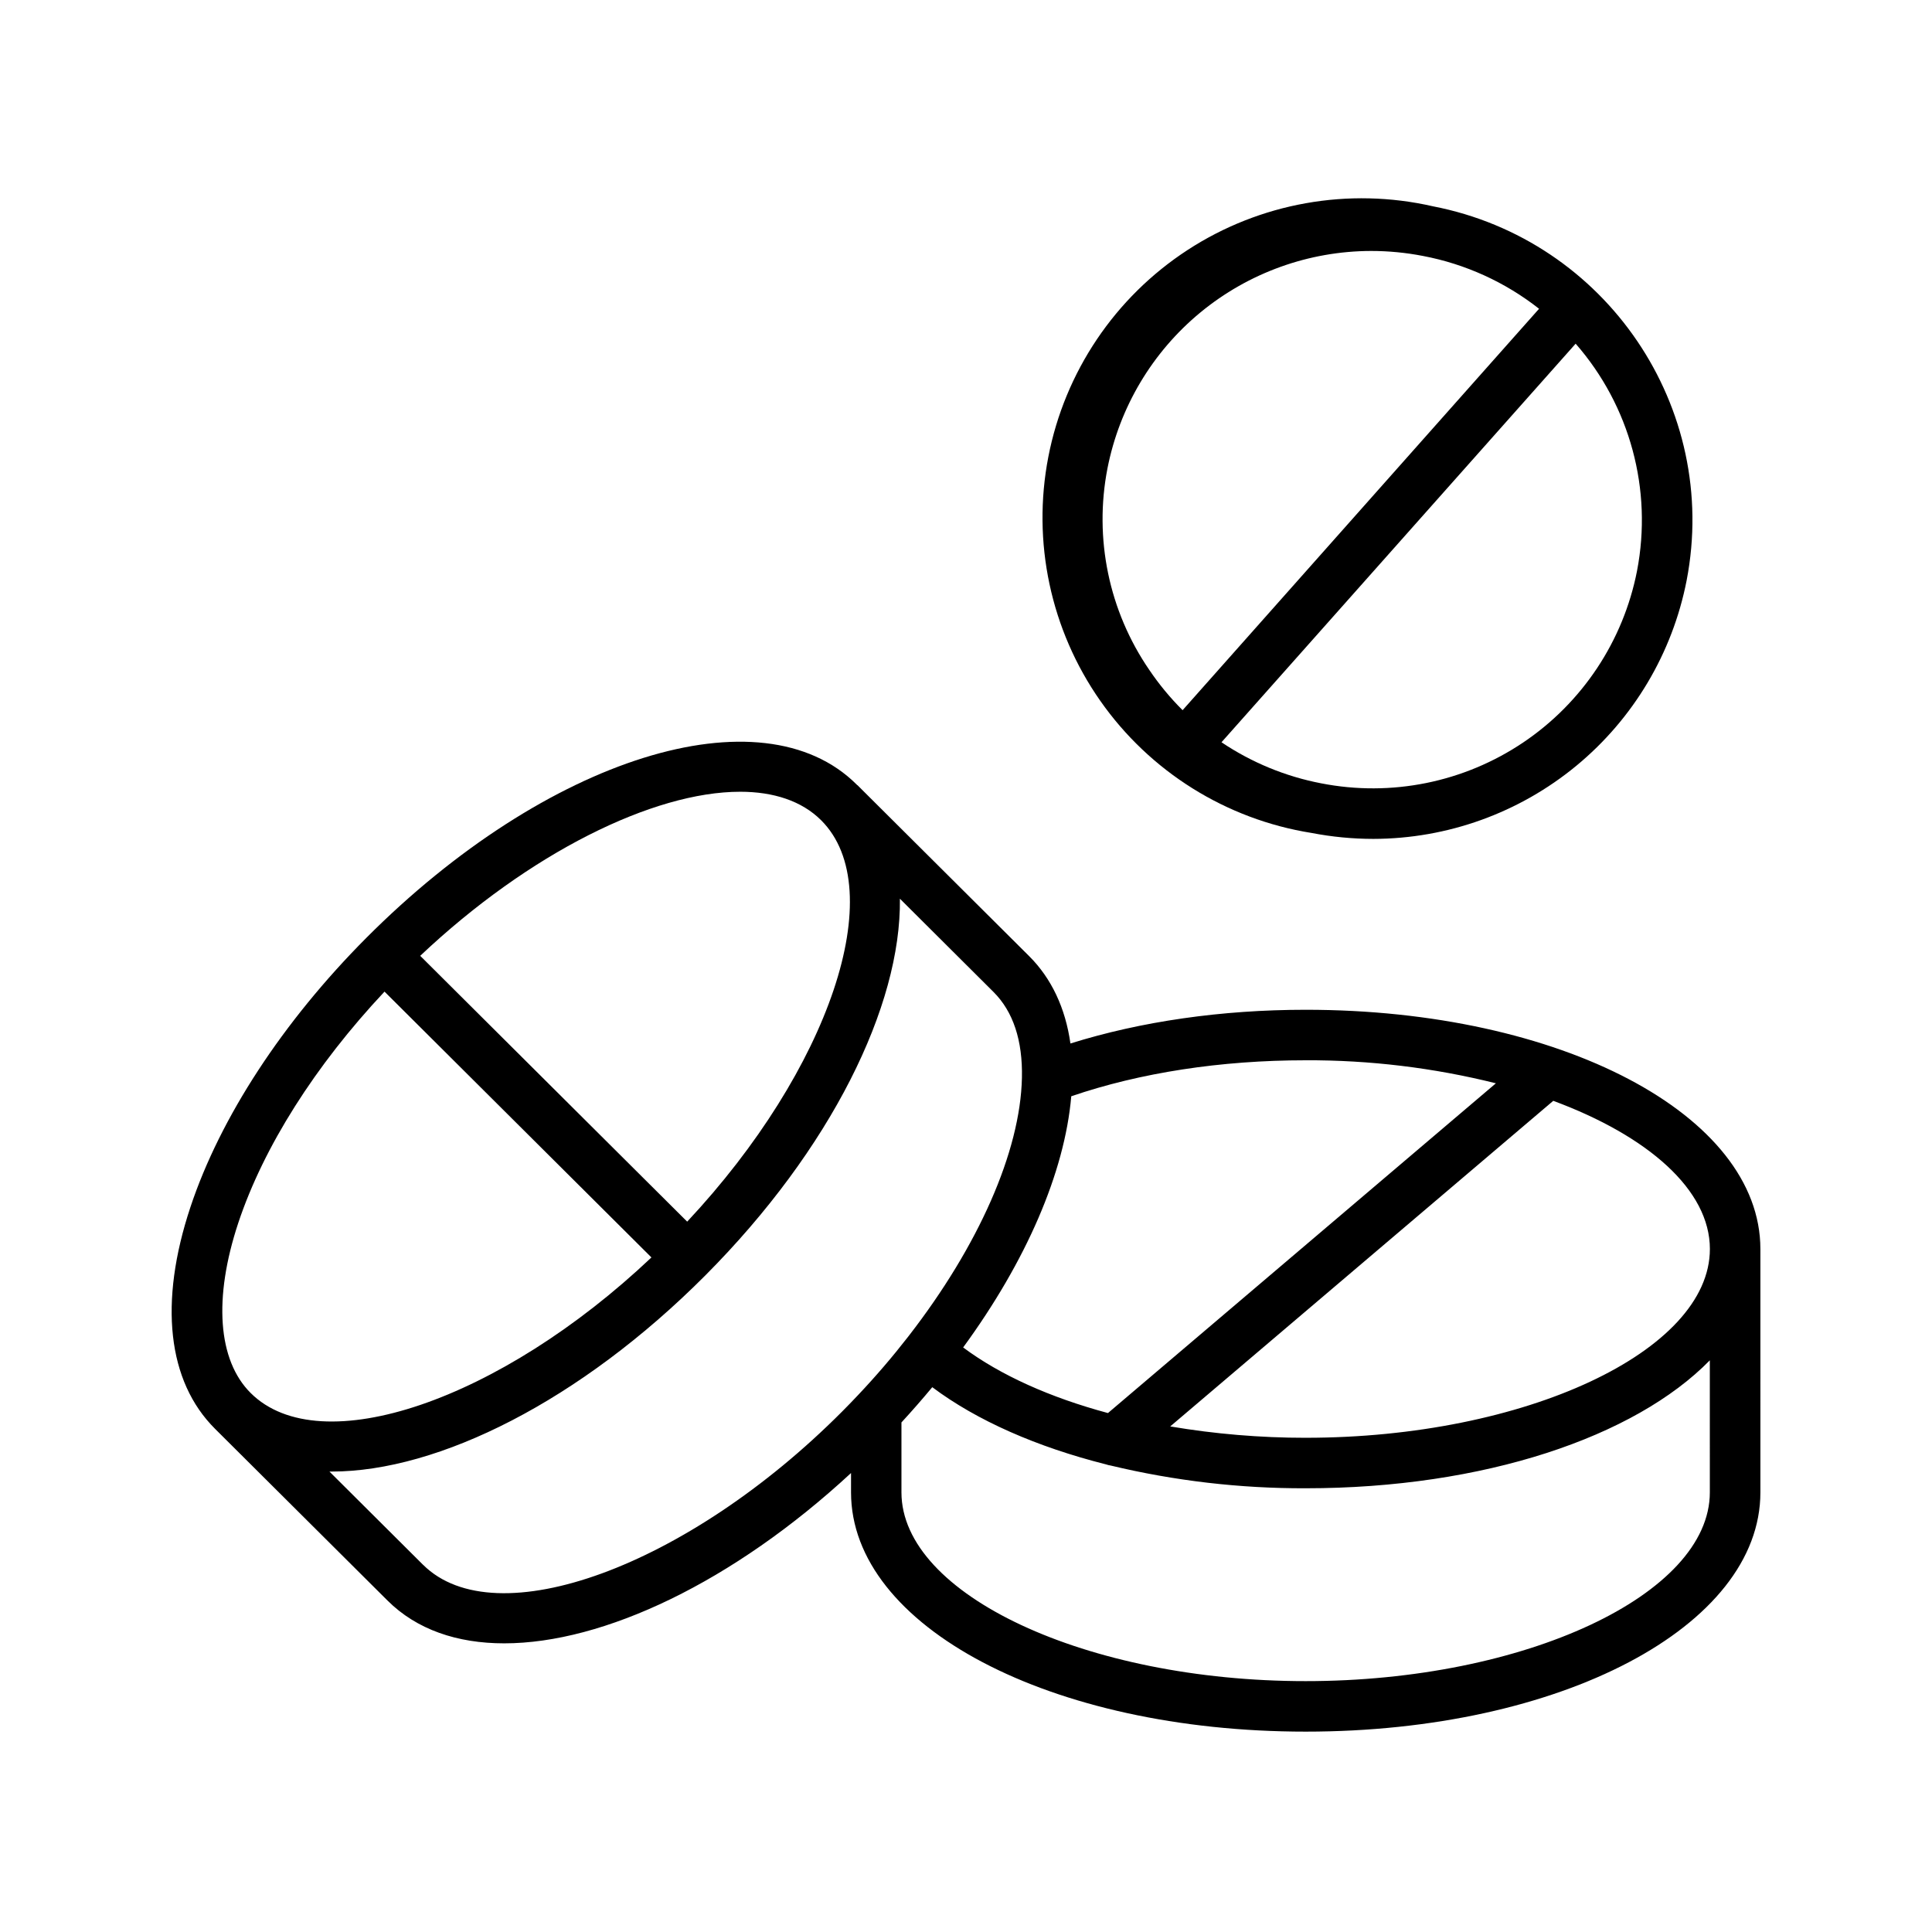
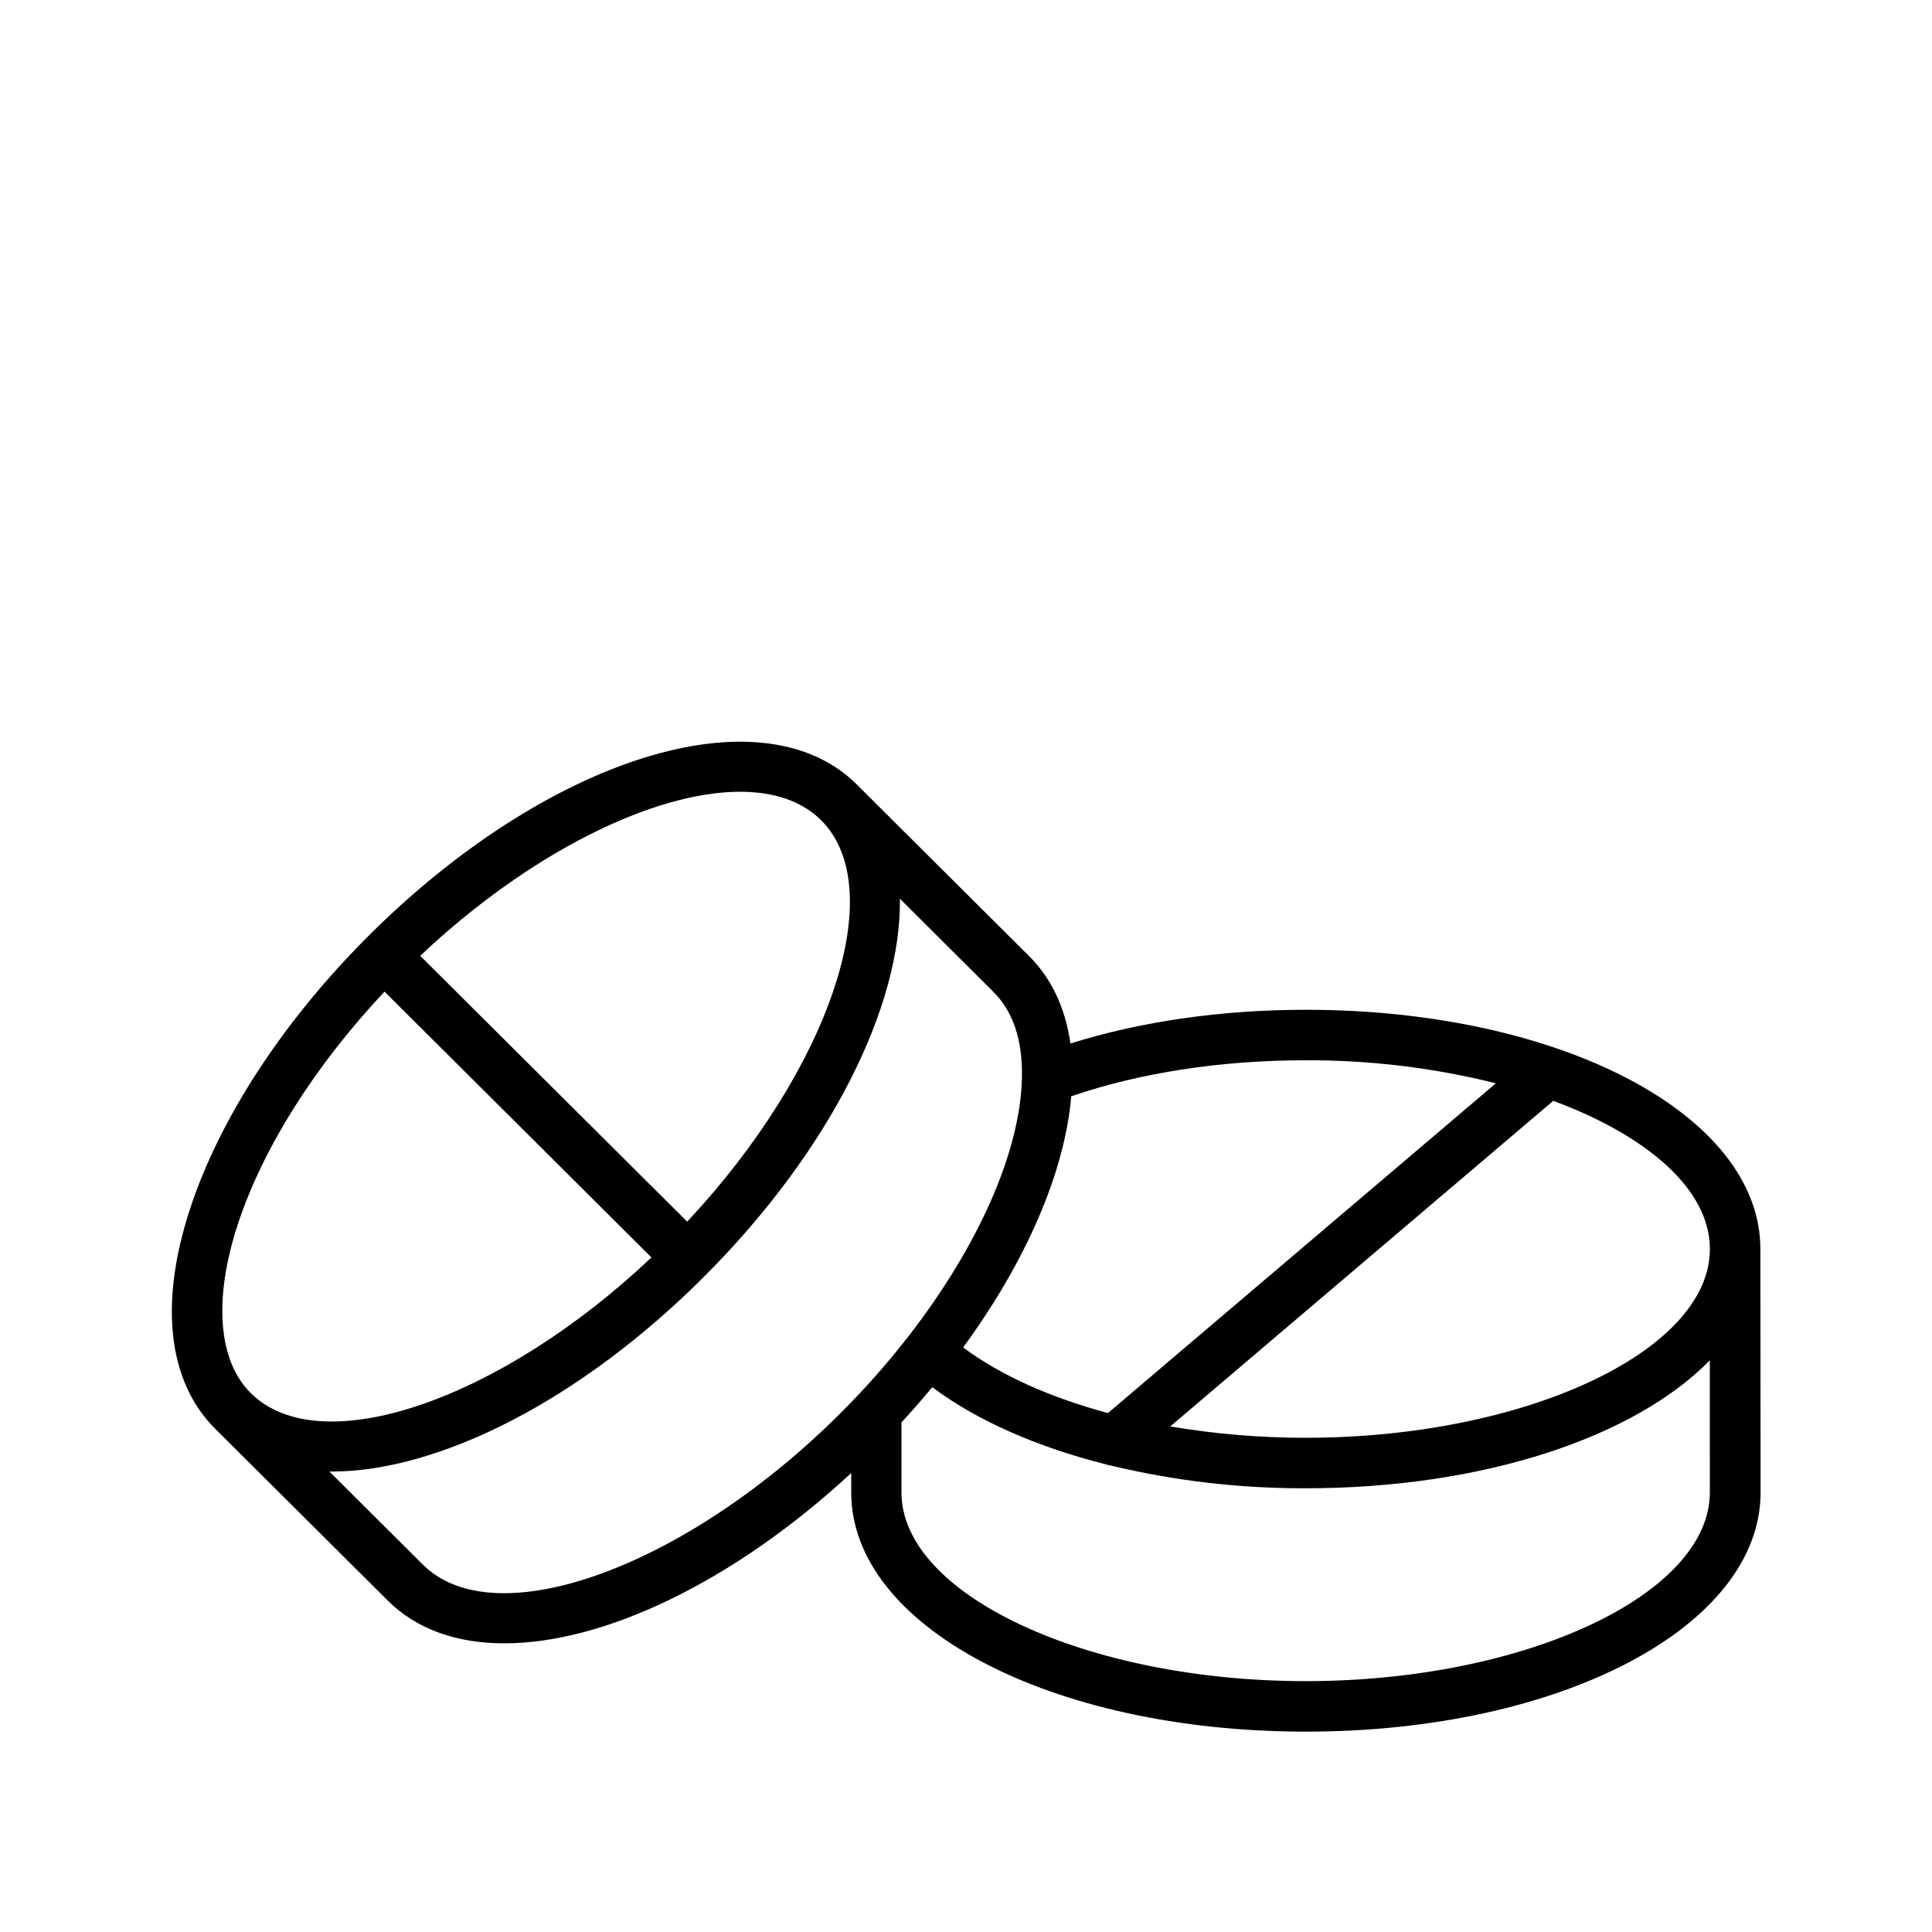
<svg xmlns="http://www.w3.org/2000/svg" fill="#000000" width="800px" height="800px" version="1.1" viewBox="144 144 512 512">
  <g>
-     <path d="m610.52 475.01c0-35.562-52.93-63.41-120.49-63.41-22.297 0-43.648 3.078-62.355 8.934-1.32-9.367-5.027-17.258-10.934-23.145l-45.52-45.324h-0.051l-0.129-0.137c-25.156-25.137-82.23-7.269-129.95 40.605-22.141 22.227-38.719 47.594-46.621 71.348-8.422 25.328-6.102 46.199 6.523 58.773l0.18 0.18 45.52 45.324c7.715 7.684 18.422 11.344 30.926 11.344 26.32 0 60.652-16.207 91.914-45.137v5.125c0 35.562 52.93 63.41 120.5 63.41 67.57 0 120.49-27.848 120.49-63.41zm-13.383 0c0 27.109-49.051 50.016-107.11 50.016v0.004c-12.031 0.004-24.043-1.004-35.906-3.012l101.51-86.289c25.066 9.289 41.508 23.578 41.508 39.281zm-56.707-43.926-102.81 87.391c-15.332-4.121-28.535-10.047-38.375-17.387 16.66-22.781 26.902-46.328 28.652-66.566 18.254-6.238 39.605-9.535 62.082-9.535v-0.004c17.004-0.066 33.949 1.984 50.449 6.102zm-200.3-77.262c8.855 0 16.324 2.422 21.473 7.547 18.469 18.391 2.184 66.164-35.492 106.38l-70.75-70.445c28.91-27.293 61.766-43.48 84.77-43.48zm-132.99 114.28c6.711-20.164 20.379-41.73 38.762-61.312l70.738 70.445c-40.047 37.891-87.754 54.324-106.21 35.926-8.711-8.672-9.902-25.094-3.289-45.059zm48.965 90.578-24.797-24.699h0.582c28.348 0 65.93-18.766 99.031-51.984 33.309-33.457 51.938-71.418 51.562-99.828l24.812 24.719c5.207 5.195 7.742 12.852 7.527 22.75-0.422 19.57-11.562 44.594-29.883 68.25-0.098 0.129-0.207 0.254-0.305 0.395-4.082 5.254-8.52 10.441-13.285 15.477-1.363 1.449-2.762 2.894-4.191 4.328-40.953 41.125-91.816 59.711-111.04 40.594zm341.02-19.188c0 27.117-49.051 50.027-107.11 50.027-58.055 0-107.12-22.906-107.12-50.027v-18.531c2.832-3.078 5.555-6.188 8.168-9.34 11.809 8.855 27.738 15.844 46.082 20.469 0.375 0.133 0.766 0.23 1.16 0.285 16.934 4.066 34.293 6.09 51.707 6.035 47.23 0 87.25-13.598 107.11-33.91z" />
-     <path d="m491.58 364.74c5.394 1.043 10.875 1.57 16.367 1.574 19.629-0.031 38.641-6.875 53.785-19.367 15.145-12.492 25.48-29.852 29.242-49.121 8.855-45.785-21.305-90.262-67.238-99.156h0.004c-22.359-5.106-45.828-0.922-65.043 11.598-19.211 12.52-32.52 32.301-36.879 54.816-4.359 22.512 0.602 45.832 13.754 64.617 13.152 18.785 33.363 31.43 56.008 35.039zm86.246-69.449 0.004-0.004c-3.633 18.57-14.488 34.934-30.188 45.492-15.695 10.559-34.945 14.449-53.512 10.812-9.449-1.812-18.434-5.516-26.422-10.883l93.855-105.63c14.418 16.488 20.418 38.707 16.266 60.211zm-140.34-27.152c3.176-16.207 11.875-30.812 24.613-41.324 12.742-10.508 28.734-16.273 45.25-16.309 4.625 0 9.238 0.445 13.777 1.328 11.223 2.133 21.766 6.934 30.742 13.992l-94.465 106.38v0.004c-3.293-3.277-6.258-6.867-8.855-10.715-10.684-15.59-14.664-34.805-11.062-53.355z" />
+     <path d="m610.52 475.01c0-35.562-52.93-63.41-120.49-63.41-22.297 0-43.648 3.078-62.355 8.934-1.32-9.367-5.027-17.258-10.934-23.145l-45.52-45.324l-0.129-0.137c-25.156-25.137-82.23-7.269-129.95 40.605-22.141 22.227-38.719 47.594-46.621 71.348-8.422 25.328-6.102 46.199 6.523 58.773l0.18 0.18 45.52 45.324c7.715 7.684 18.422 11.344 30.926 11.344 26.32 0 60.652-16.207 91.914-45.137v5.125c0 35.562 52.93 63.41 120.5 63.41 67.57 0 120.49-27.848 120.49-63.41zm-13.383 0c0 27.109-49.051 50.016-107.11 50.016v0.004c-12.031 0.004-24.043-1.004-35.906-3.012l101.51-86.289c25.066 9.289 41.508 23.578 41.508 39.281zm-56.707-43.926-102.81 87.391c-15.332-4.121-28.535-10.047-38.375-17.387 16.66-22.781 26.902-46.328 28.652-66.566 18.254-6.238 39.605-9.535 62.082-9.535v-0.004c17.004-0.066 33.949 1.984 50.449 6.102zm-200.3-77.262c8.855 0 16.324 2.422 21.473 7.547 18.469 18.391 2.184 66.164-35.492 106.38l-70.75-70.445c28.91-27.293 61.766-43.48 84.77-43.48zm-132.99 114.28c6.711-20.164 20.379-41.73 38.762-61.312l70.738 70.445c-40.047 37.891-87.754 54.324-106.21 35.926-8.711-8.672-9.902-25.094-3.289-45.059zm48.965 90.578-24.797-24.699h0.582c28.348 0 65.93-18.766 99.031-51.984 33.309-33.457 51.938-71.418 51.562-99.828l24.812 24.719c5.207 5.195 7.742 12.852 7.527 22.75-0.422 19.57-11.562 44.594-29.883 68.25-0.098 0.129-0.207 0.254-0.305 0.395-4.082 5.254-8.52 10.441-13.285 15.477-1.363 1.449-2.762 2.894-4.191 4.328-40.953 41.125-91.816 59.711-111.04 40.594zm341.02-19.188c0 27.117-49.051 50.027-107.11 50.027-58.055 0-107.12-22.906-107.12-50.027v-18.531c2.832-3.078 5.555-6.188 8.168-9.34 11.809 8.855 27.738 15.844 46.082 20.469 0.375 0.133 0.766 0.23 1.16 0.285 16.934 4.066 34.293 6.09 51.707 6.035 47.23 0 87.25-13.598 107.11-33.91z" />
  </g>
</svg>